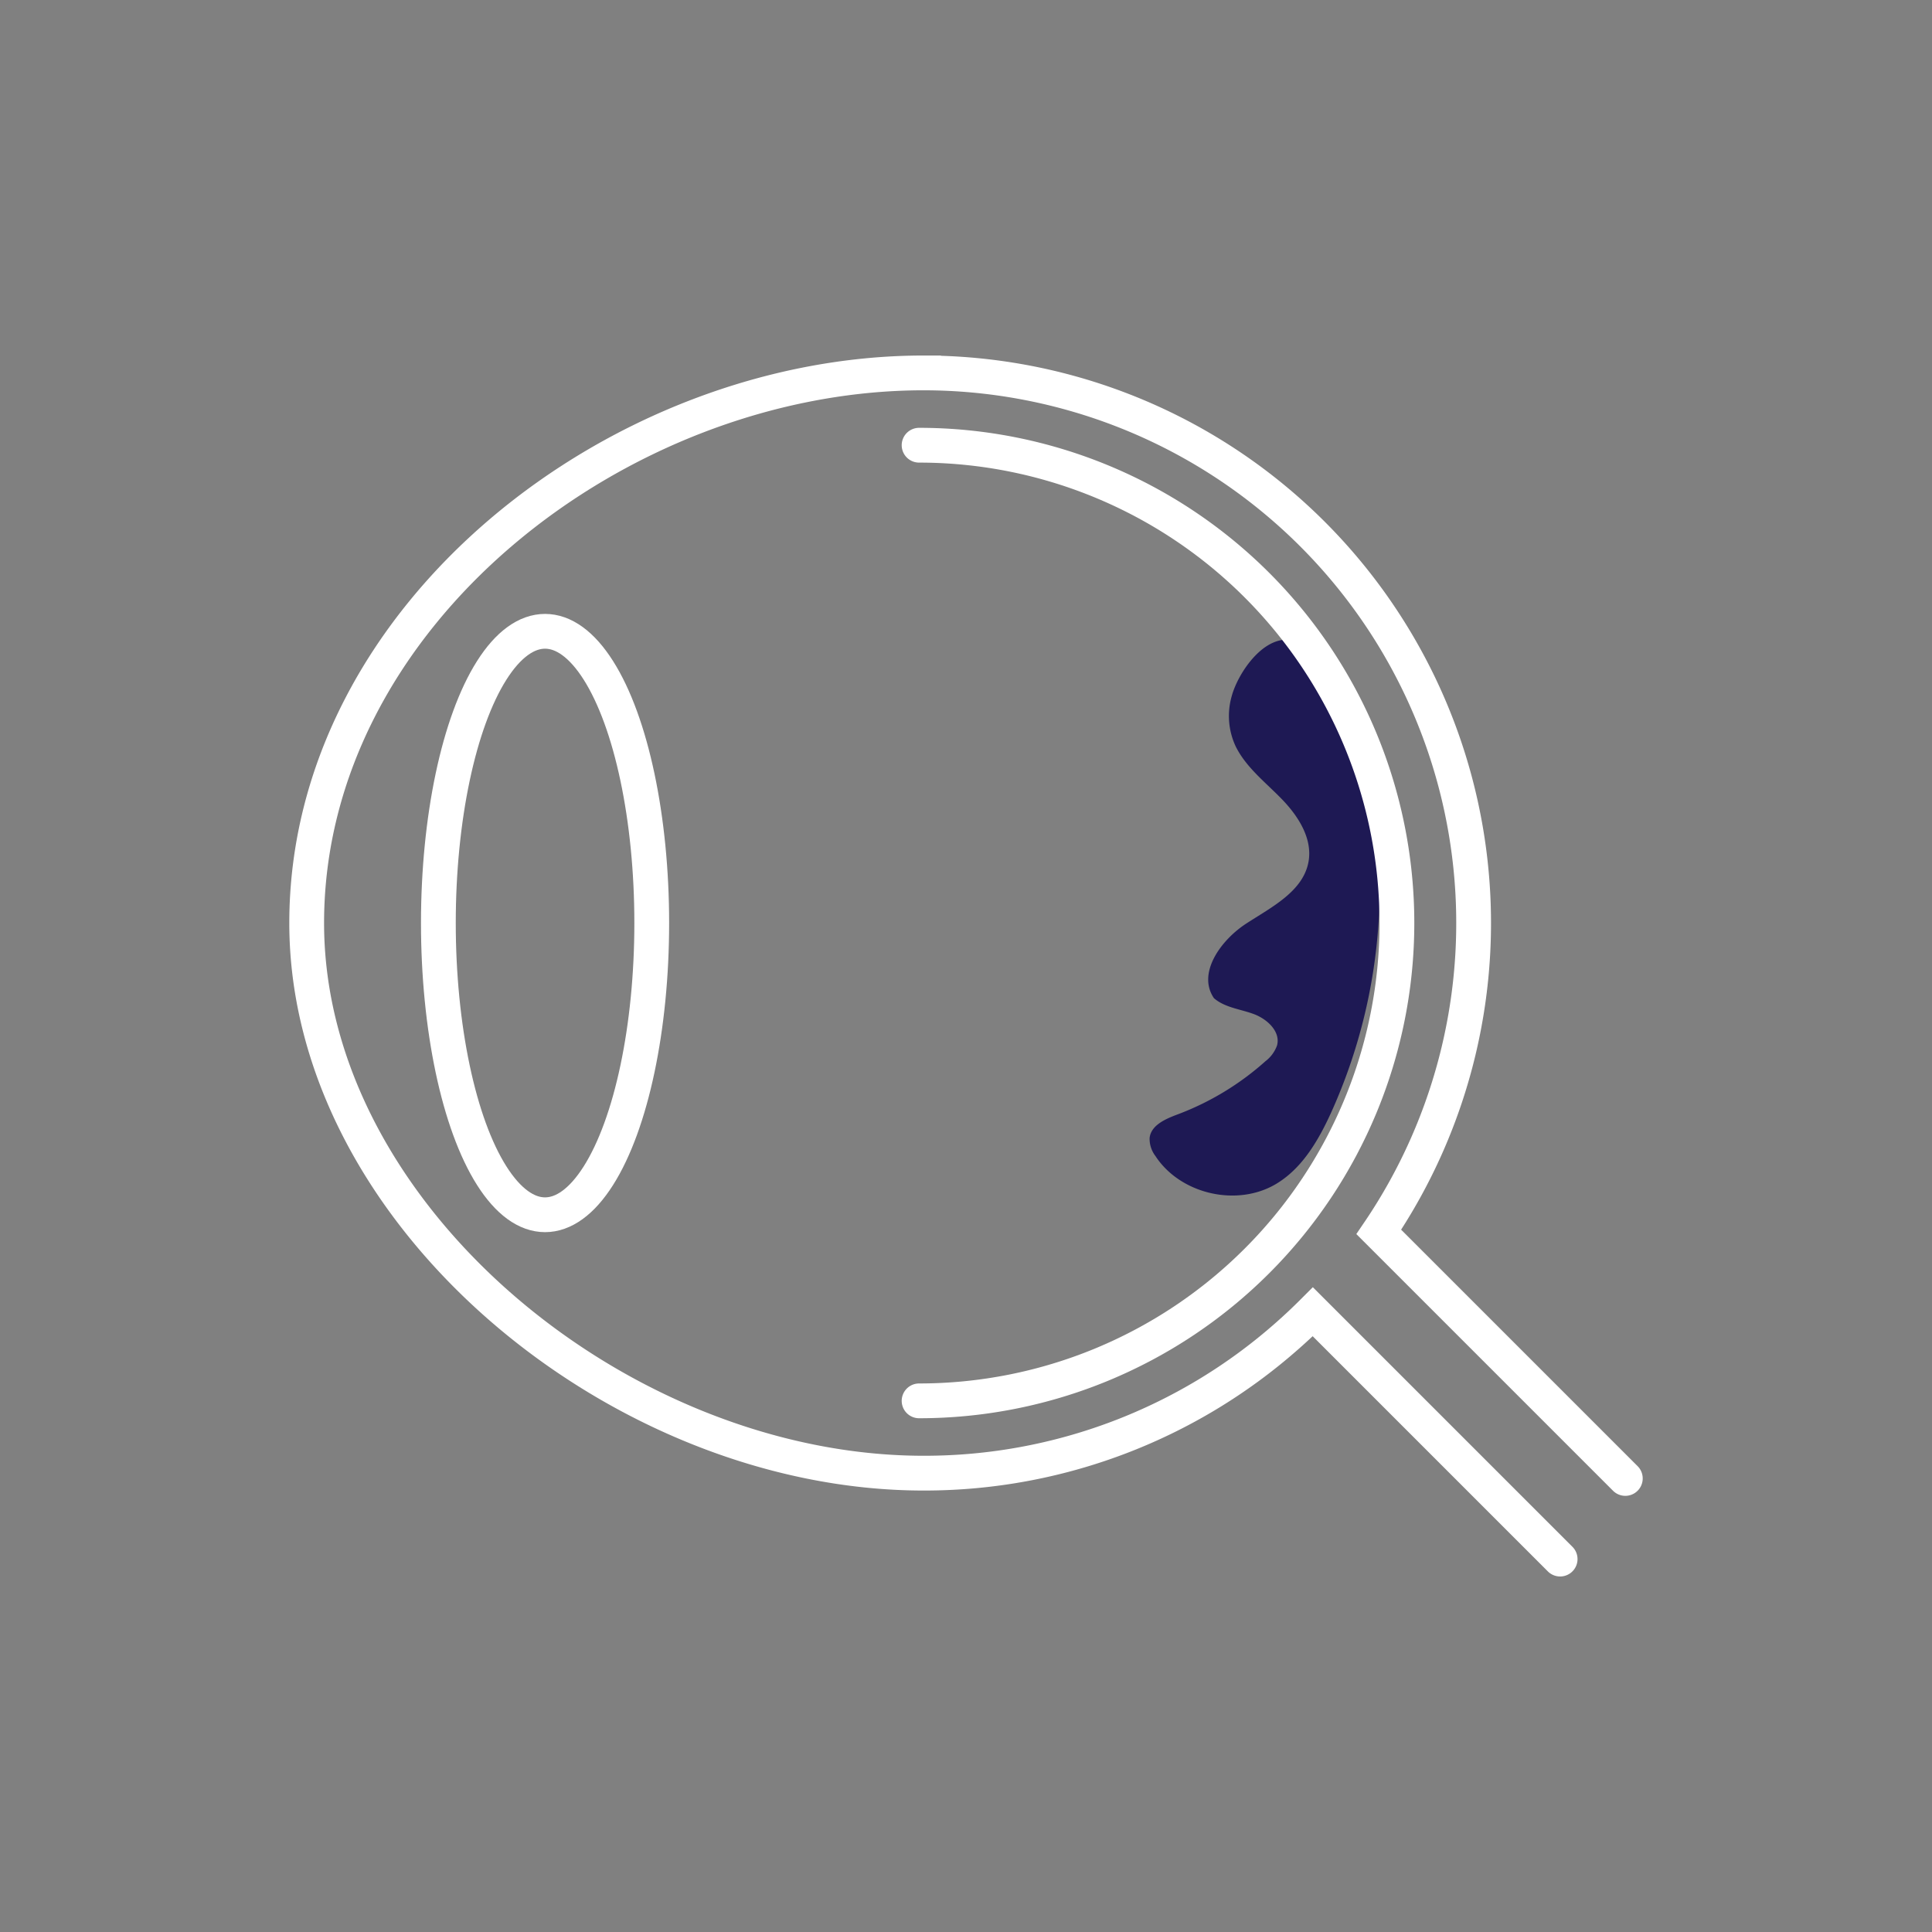
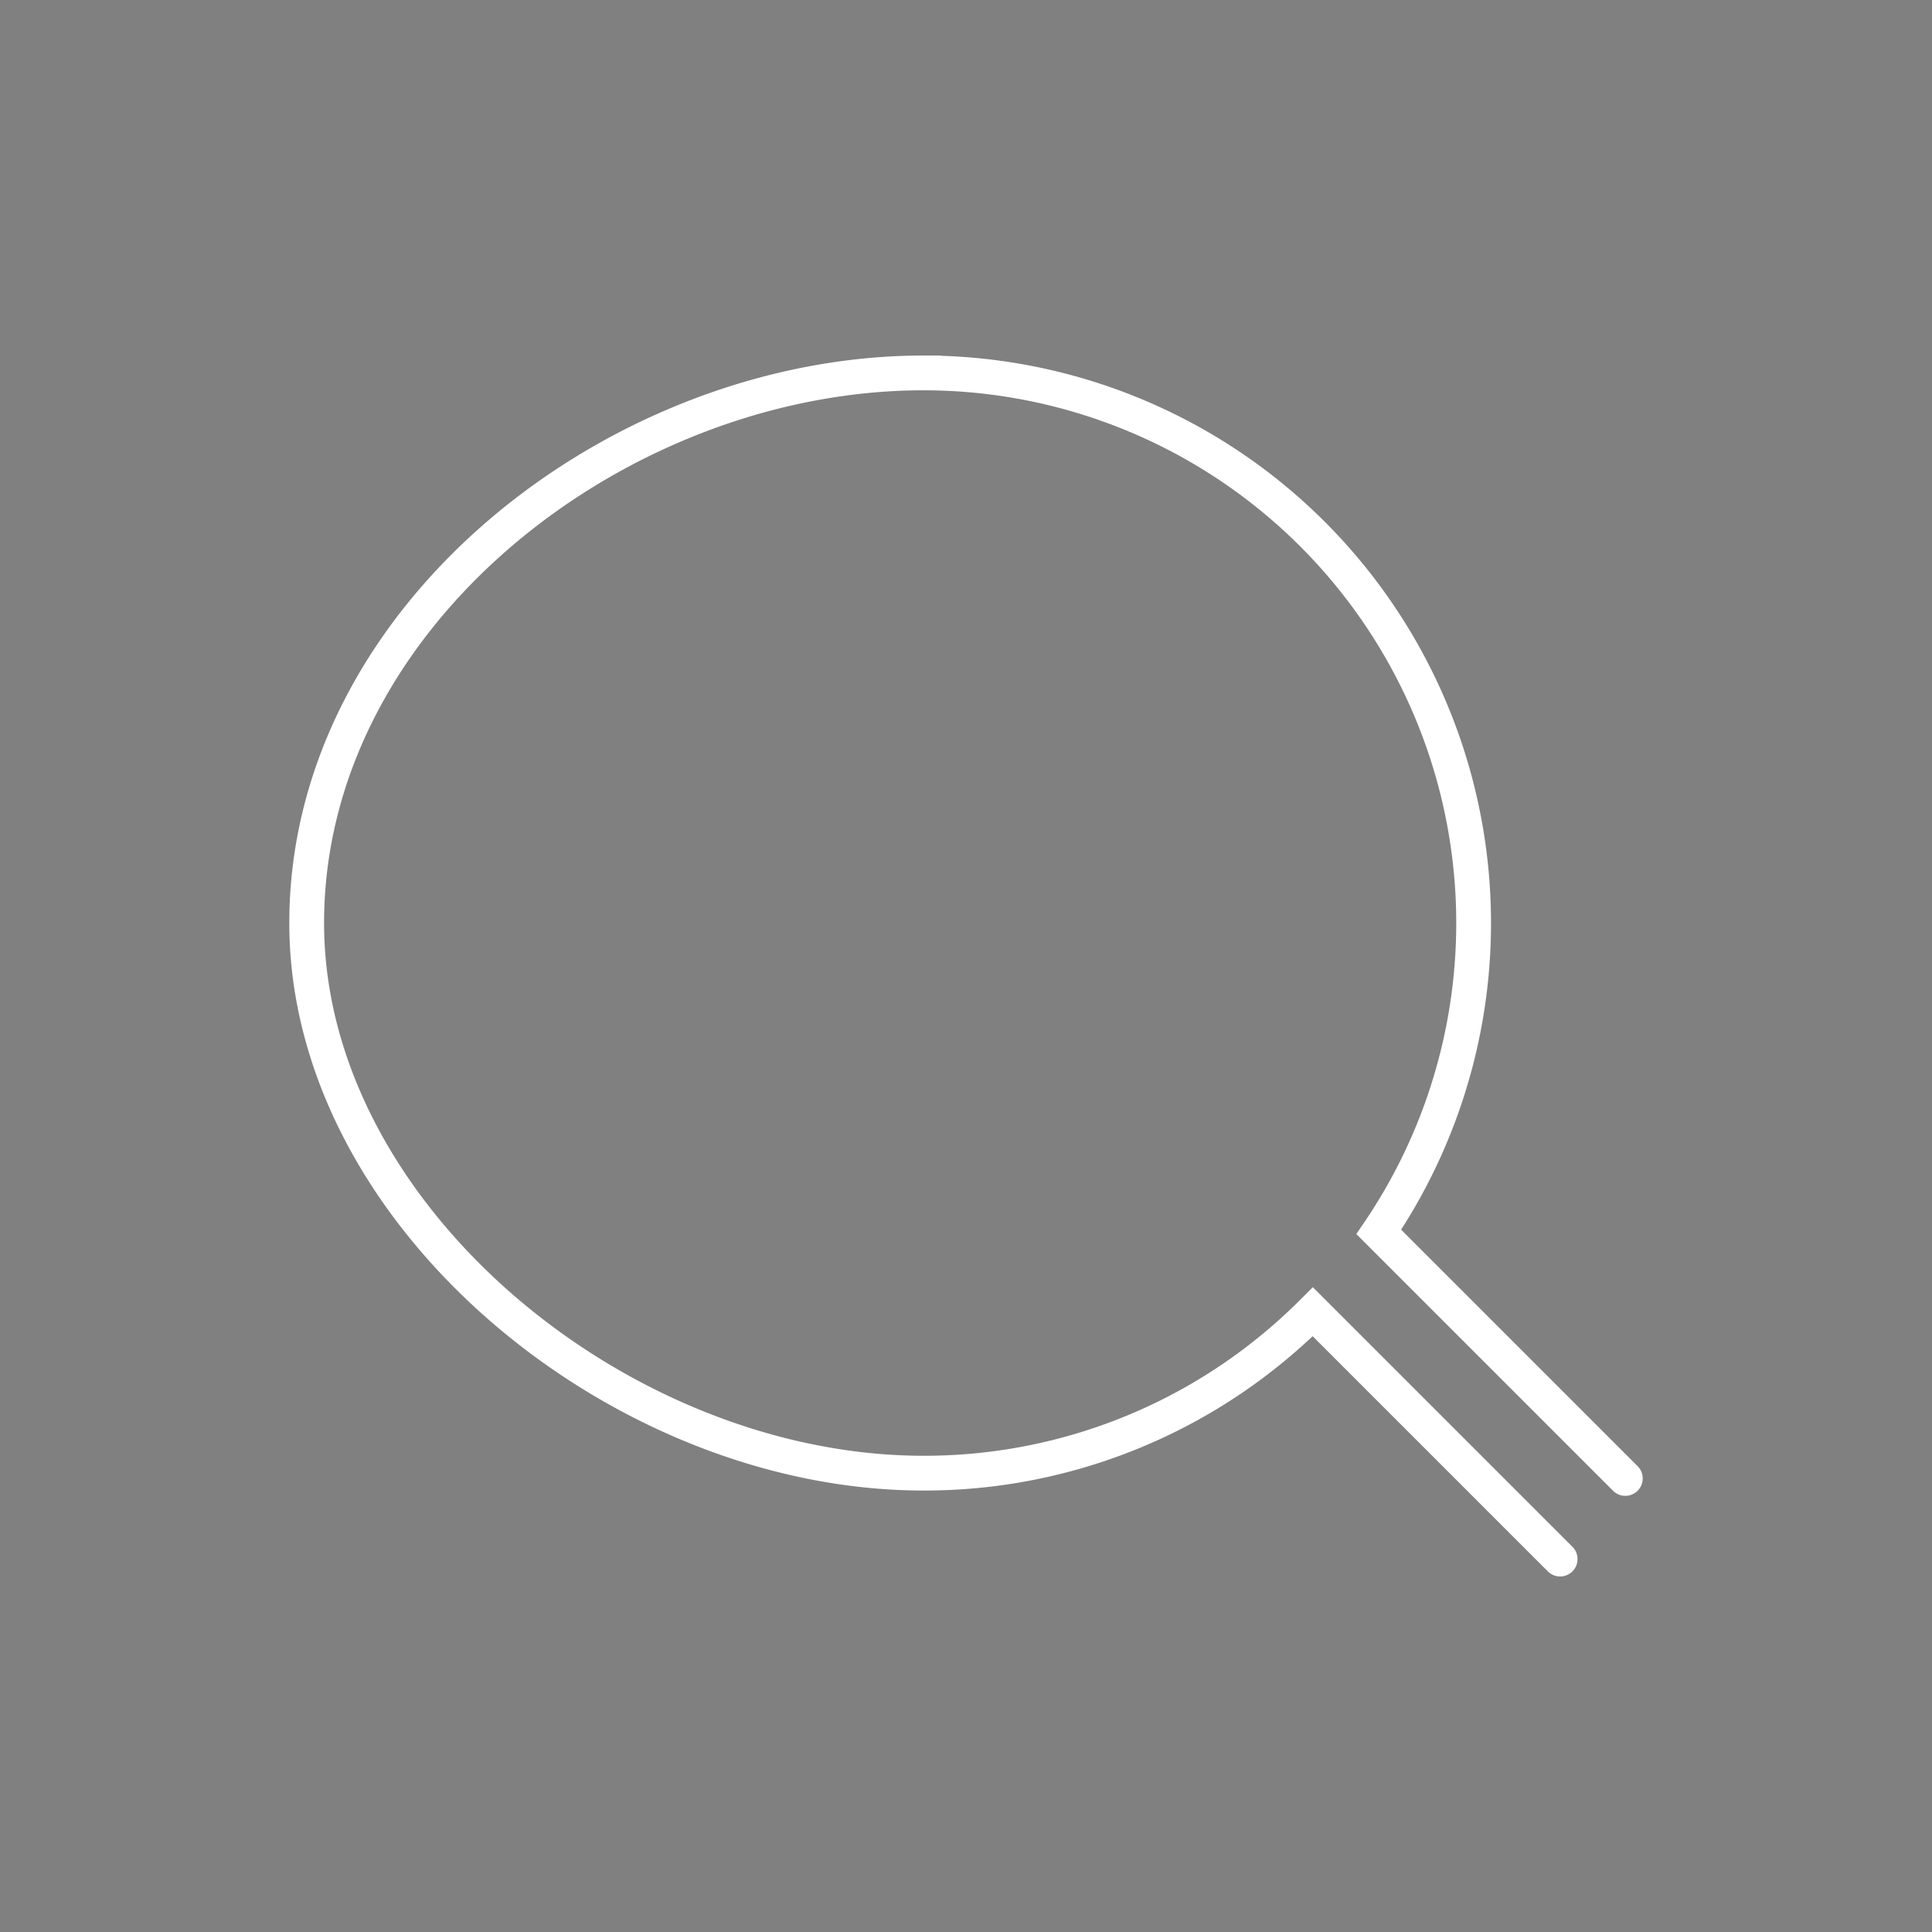
<svg xmlns="http://www.w3.org/2000/svg" id="Calque_1" data-name="Calque 1" viewBox="0 0 500 500">
  <rect x="0" y="0" width="500" height="500" fill="#808080" stroke="none" />
  <defs>
    <style>.cls-1{fill:#1e1954;}.cls-2{fill:none;stroke:#fff;stroke-linecap:round;stroke-miterlimit:10;stroke-width:9px;}</style>
  </defs>
-   <path class="cls-1" d="M319.85,193.28c2.72,5.42,7.74,9.24,11.95,13.6s7.9,10.13,6.85,16.1c-1.37,7.72-9.58,11.78-16.14,16.05s-12.76,12.83-8.34,19.3c2.8,2.43,6.77,2.81,10.26,4.09s7,4.51,6.08,8.1a8.9,8.9,0,0,1-3,4.11,72.13,72.13,0,0,1-22.7,13.76c-3.13,1.17-6.89,2.76-7.29,6.08a7.33,7.33,0,0,0,1.5,4.7c6.52,10,21.47,13.35,31.61,7,6.55-4.09,10.61-11.13,13.82-18.14A141.56,141.56,0,0,0,350.81,188c-2.34-7.5-7.13-19.52-15.58-22.11-7.75-2.37-14.86,8.17-16.5,14.4A18.56,18.56,0,0,0,319.85,193.28Z" />
  <path class="cls-2" d="M403.76,403.49l-64-64c-2.1,2.1-4.27,4.15-6.51,6.12A141.8,141.8,0,0,1,239,381.25c-78.63,0-159.63-66.87-159.63-142.37,0-79.81,81-142.37,159.63-142.37A142.39,142.39,0,0,1,356.83,318.82l63.8,63.8" />
-   <path class="cls-2" d="M237.86,362.54a123.66,123.66,0,0,0,0-247.32" />
-   <ellipse class="cls-2" cx="141.06" cy="238.88" rx="27.61" ry="75.5" />
</svg>